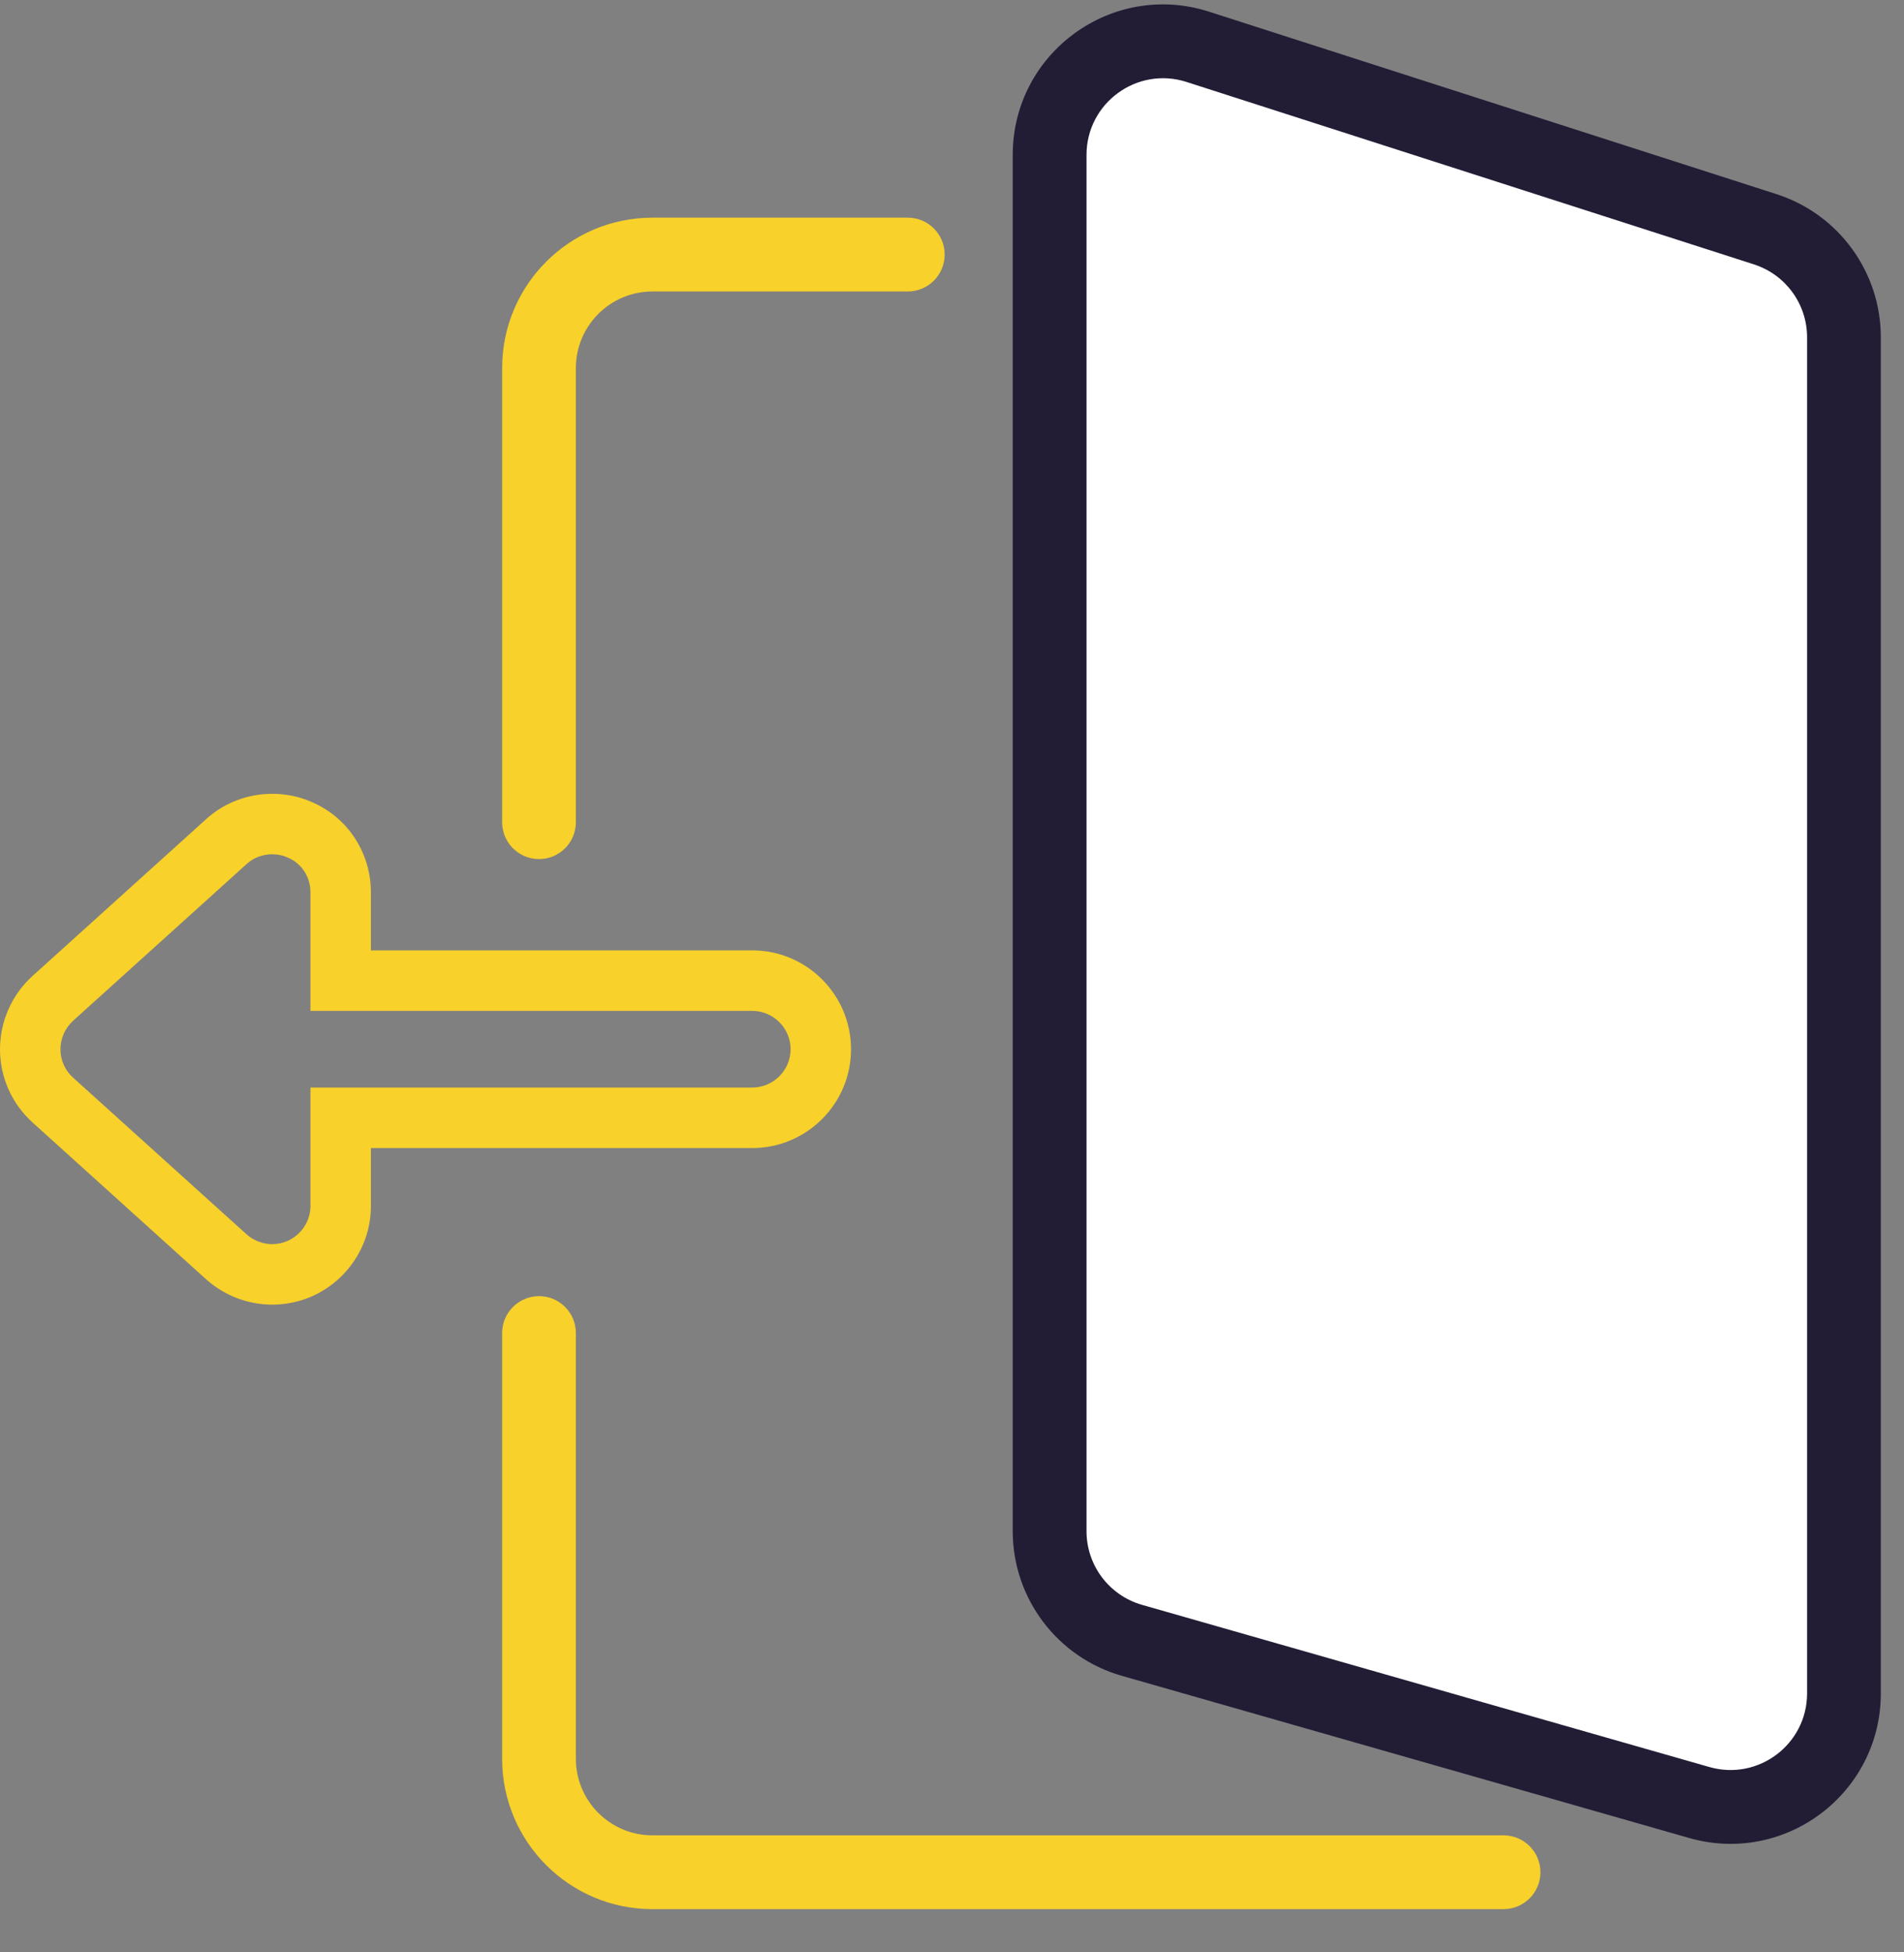
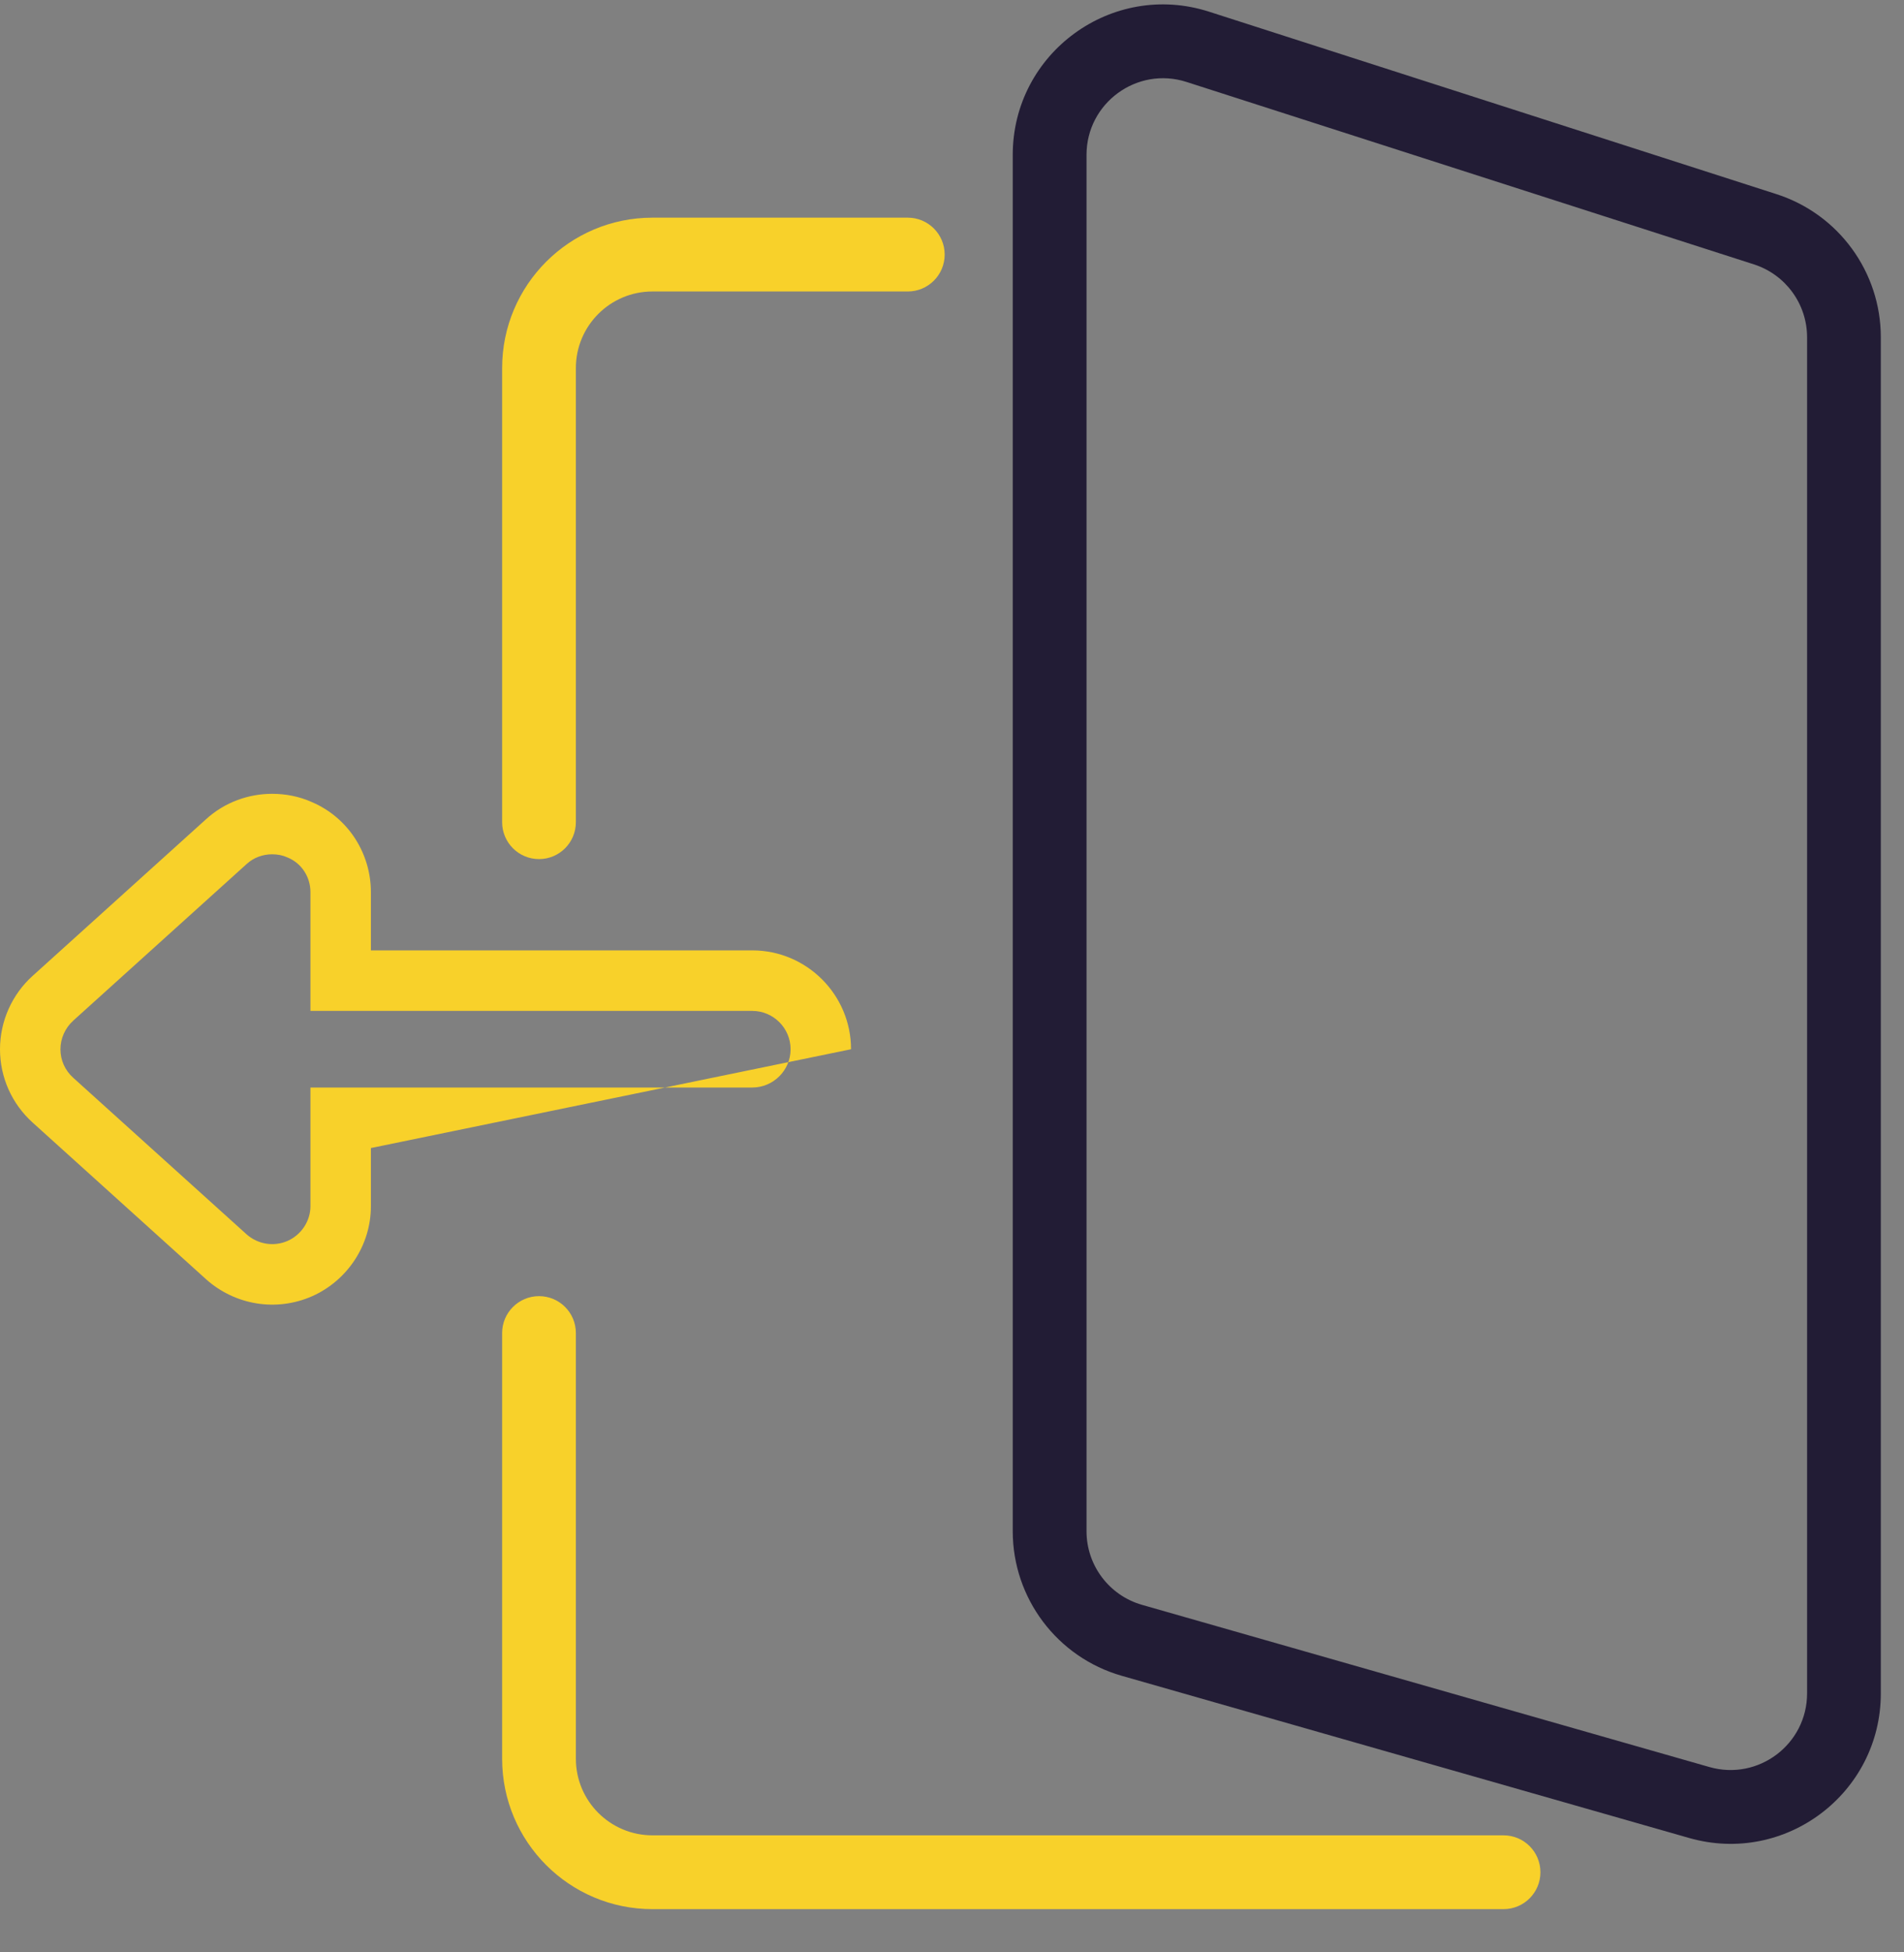
<svg xmlns="http://www.w3.org/2000/svg" width="40" height="41" viewBox="0 0 40 41" fill="none">
  <rect x="0" y="0" width="40" height="41" fill="#808080" stroke="none" />
-   <path d="M22 33V3L22.5 1.5L25 1L37 4.5L38.5 6.5L39 36.5L37 38L25 35L22 33Z" fill="white" />
  <path fill-rule="evenodd" clip-rule="evenodd" d="M21.276 3.253C21.276 1.111 23.363 -0.41 25.402 0.246L37.321 4.077C38.627 4.497 39.513 5.712 39.513 7.084V35.56C39.513 37.659 37.505 39.174 35.487 38.598L23.567 35.192C22.211 34.805 21.276 33.565 21.276 32.155V3.253ZM24.927 1.721C23.889 1.387 22.826 2.162 22.826 3.253V32.155C22.826 32.873 23.302 33.505 23.993 33.702L35.913 37.108C36.941 37.401 37.964 36.63 37.964 35.56V7.084C37.964 6.385 37.513 5.766 36.847 5.552L24.927 1.721Z" fill="#221C35" />
  <path fill-rule="evenodd" clip-rule="evenodd" d="M11.324 27.219C11.752 27.219 12.098 27.566 12.098 27.993V36.933C12.098 37.822 12.819 38.542 13.707 38.542H31.587C32.015 38.542 32.362 38.889 32.362 39.317C32.362 39.745 32.015 40.092 31.587 40.092H13.707C11.963 40.092 10.549 38.678 10.549 36.933V27.993C10.549 27.566 10.896 27.219 11.324 27.219Z" fill="#F8D12A" />
  <path fill-rule="evenodd" clip-rule="evenodd" d="M13.707 6.121C12.819 6.121 12.098 6.841 12.098 7.73V17.266C12.098 17.694 11.752 18.041 11.324 18.041C10.896 18.041 10.549 17.694 10.549 17.266V7.73C10.549 5.986 11.963 4.571 13.707 4.571H19.071C19.499 4.571 19.846 4.918 19.846 5.346C19.846 5.774 19.499 6.121 19.071 6.121H13.707Z" fill="#F8D12A" />
-   <path fill-rule="evenodd" clip-rule="evenodd" d="M6.559 27.22C5.804 27.553 4.939 27.407 4.332 26.867L4.329 26.864L0.688 23.576C0.688 23.576 0.687 23.576 0.688 23.576C0.246 23.178 4.17581e-07 22.621 4.68923e-07 22.034C5.20426e-07 21.444 0.254 20.88 0.688 20.491C0.688 20.491 0.687 20.491 0.688 20.491L4.326 17.206C4.327 17.205 4.327 17.205 4.328 17.204C4.721 16.846 5.222 16.67 5.717 16.67C5.996 16.67 6.285 16.723 6.559 16.847C7.319 17.175 7.792 17.924 7.792 18.737L7.792 19.958L15.804 19.958C16.948 19.958 17.879 20.89 17.879 22.034C17.879 23.177 16.948 24.109 15.804 24.109L7.792 24.109L7.792 25.33C7.792 26.146 7.302 26.887 6.562 27.219L6.559 27.22ZM6.044 26.058C6.335 25.928 6.522 25.637 6.522 25.33L6.522 22.838L15.804 22.838C16.247 22.838 16.609 22.476 16.609 22.034C16.609 21.591 16.247 21.229 15.804 21.229L6.522 21.229L6.522 18.737C6.522 18.414 6.336 18.133 6.053 18.012L6.045 18.009L6.038 18.006C5.945 17.963 5.837 17.94 5.717 17.94C5.52 17.94 5.329 18.01 5.183 18.143L5.18 18.146L1.538 21.434L1.537 21.436C1.37 21.585 1.27 21.807 1.27 22.034C1.27 22.262 1.364 22.476 1.537 22.632L5.177 25.918C5.178 25.919 5.178 25.919 5.178 25.919C5.418 26.132 5.753 26.186 6.044 26.058Z" fill="#F8D12A" />
+   <path fill-rule="evenodd" clip-rule="evenodd" d="M6.559 27.22C5.804 27.553 4.939 27.407 4.332 26.867L4.329 26.864L0.688 23.576C0.688 23.576 0.687 23.576 0.688 23.576C0.246 23.178 4.17581e-07 22.621 4.68923e-07 22.034C5.20426e-07 21.444 0.254 20.88 0.688 20.491C0.688 20.491 0.687 20.491 0.688 20.491L4.326 17.206C4.327 17.205 4.327 17.205 4.328 17.204C4.721 16.846 5.222 16.67 5.717 16.67C5.996 16.67 6.285 16.723 6.559 16.847C7.319 17.175 7.792 17.924 7.792 18.737L7.792 19.958L15.804 19.958C16.948 19.958 17.879 20.89 17.879 22.034L7.792 24.109L7.792 25.33C7.792 26.146 7.302 26.887 6.562 27.219L6.559 27.22ZM6.044 26.058C6.335 25.928 6.522 25.637 6.522 25.33L6.522 22.838L15.804 22.838C16.247 22.838 16.609 22.476 16.609 22.034C16.609 21.591 16.247 21.229 15.804 21.229L6.522 21.229L6.522 18.737C6.522 18.414 6.336 18.133 6.053 18.012L6.045 18.009L6.038 18.006C5.945 17.963 5.837 17.94 5.717 17.94C5.52 17.94 5.329 18.01 5.183 18.143L5.18 18.146L1.538 21.434L1.537 21.436C1.37 21.585 1.27 21.807 1.27 22.034C1.27 22.262 1.364 22.476 1.537 22.632L5.177 25.918C5.178 25.919 5.178 25.919 5.178 25.919C5.418 26.132 5.753 26.186 6.044 26.058Z" fill="#F8D12A" />
</svg>